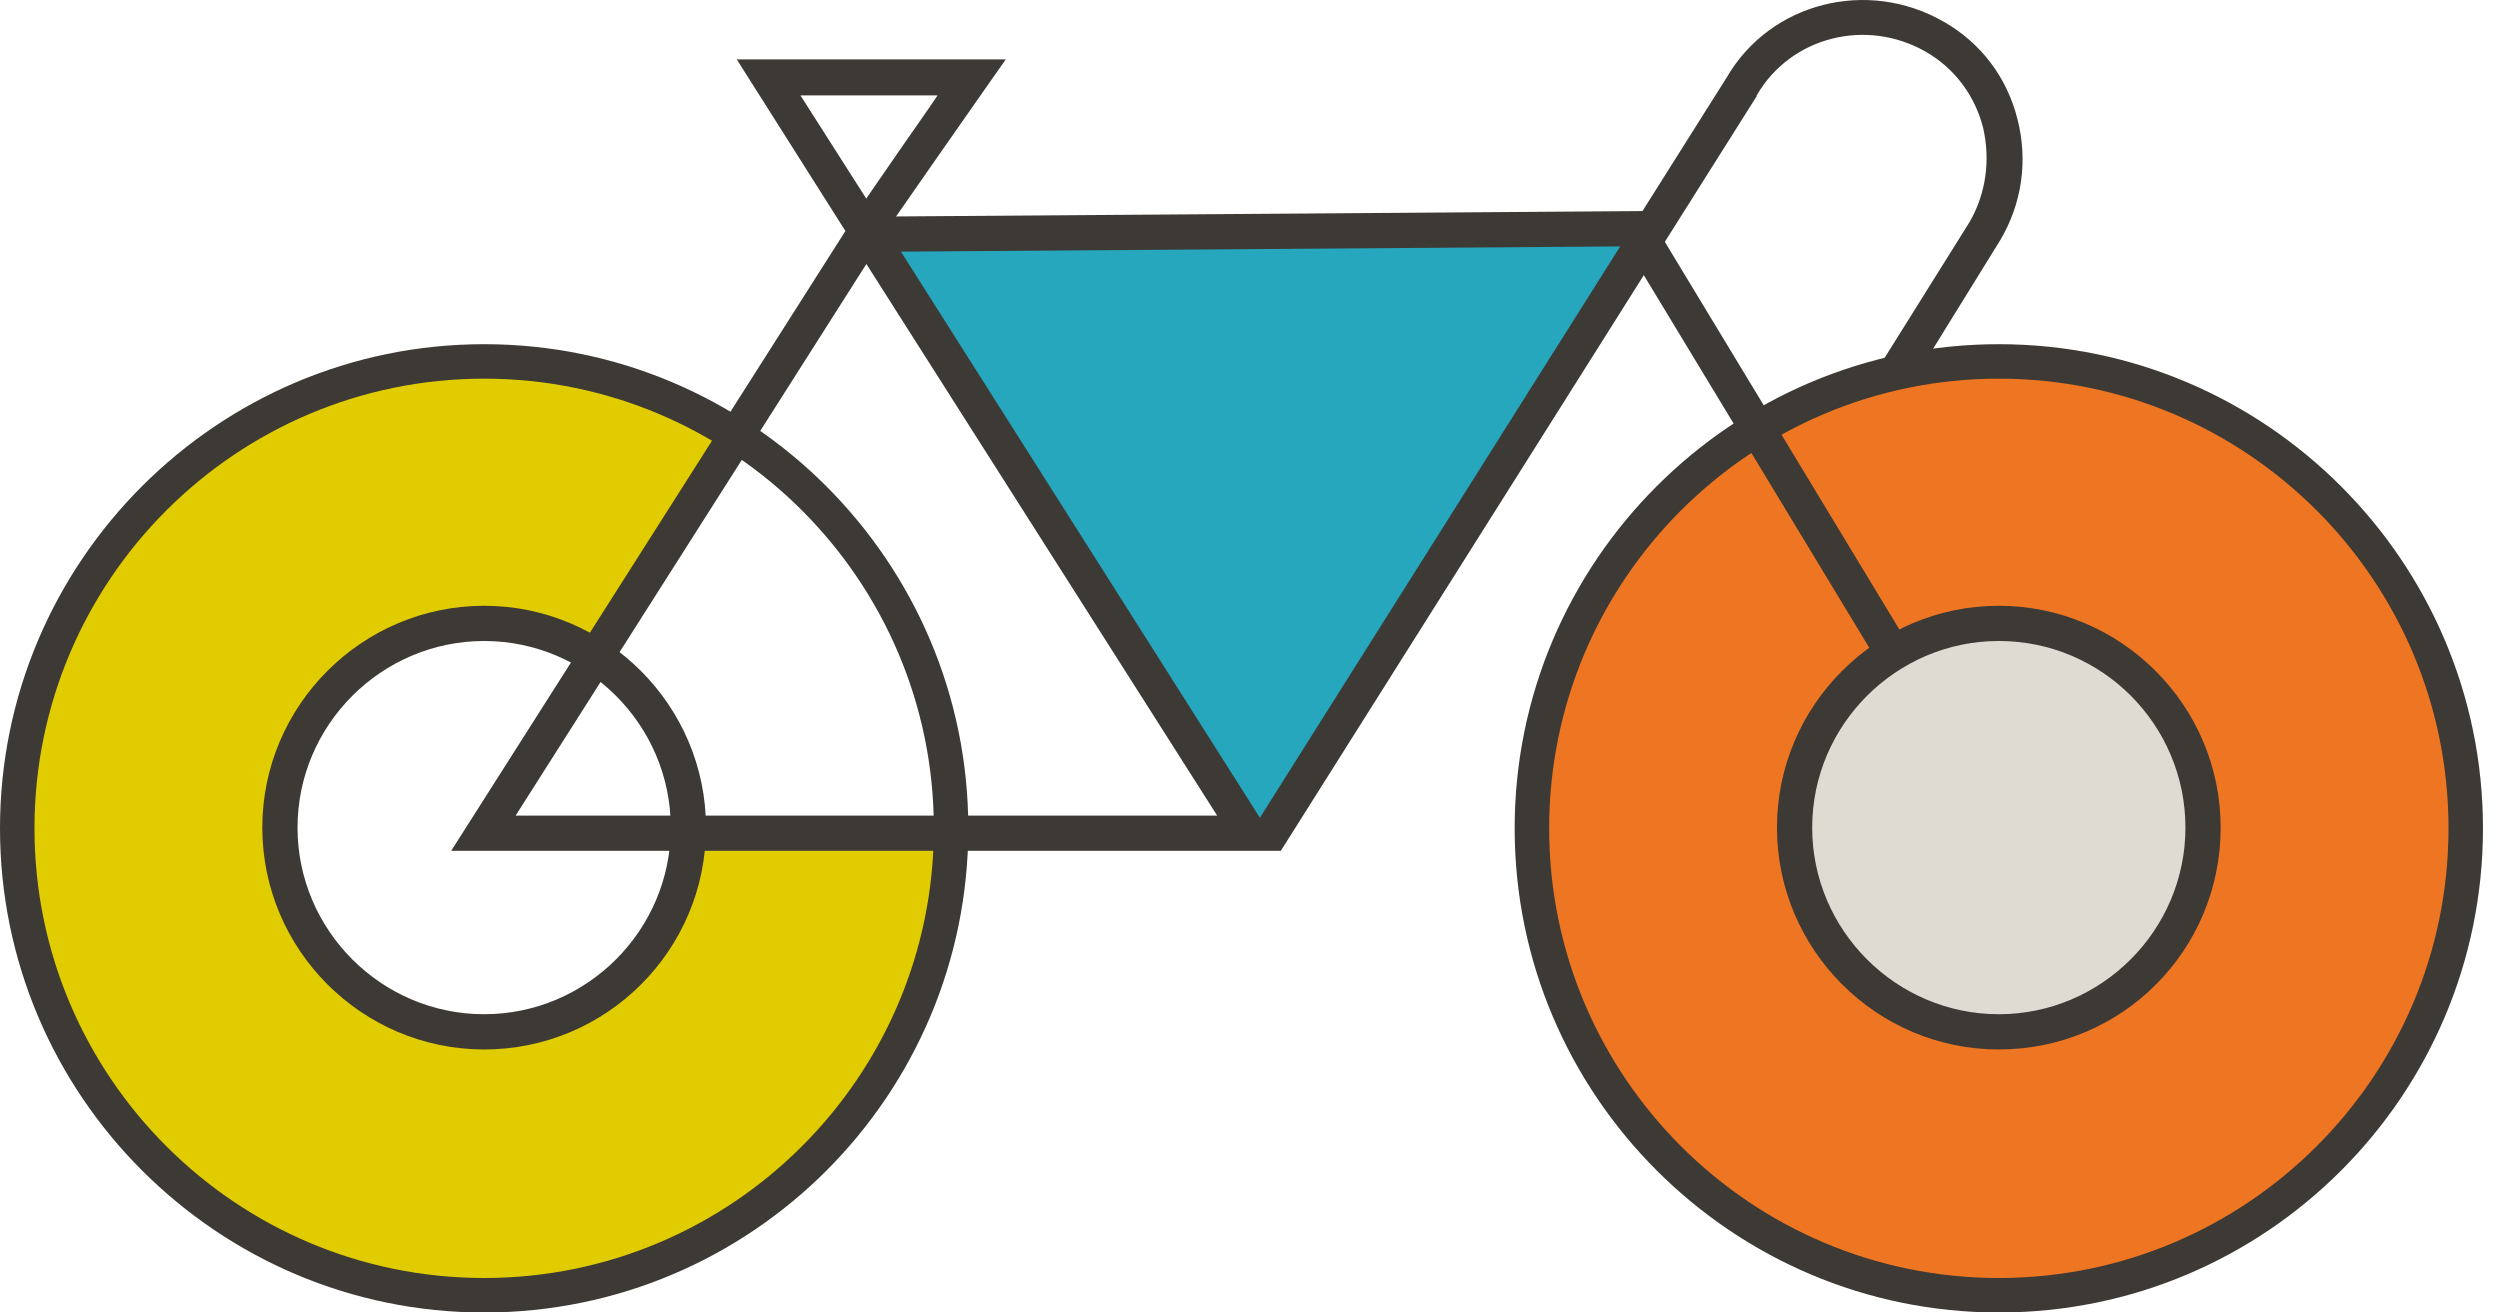
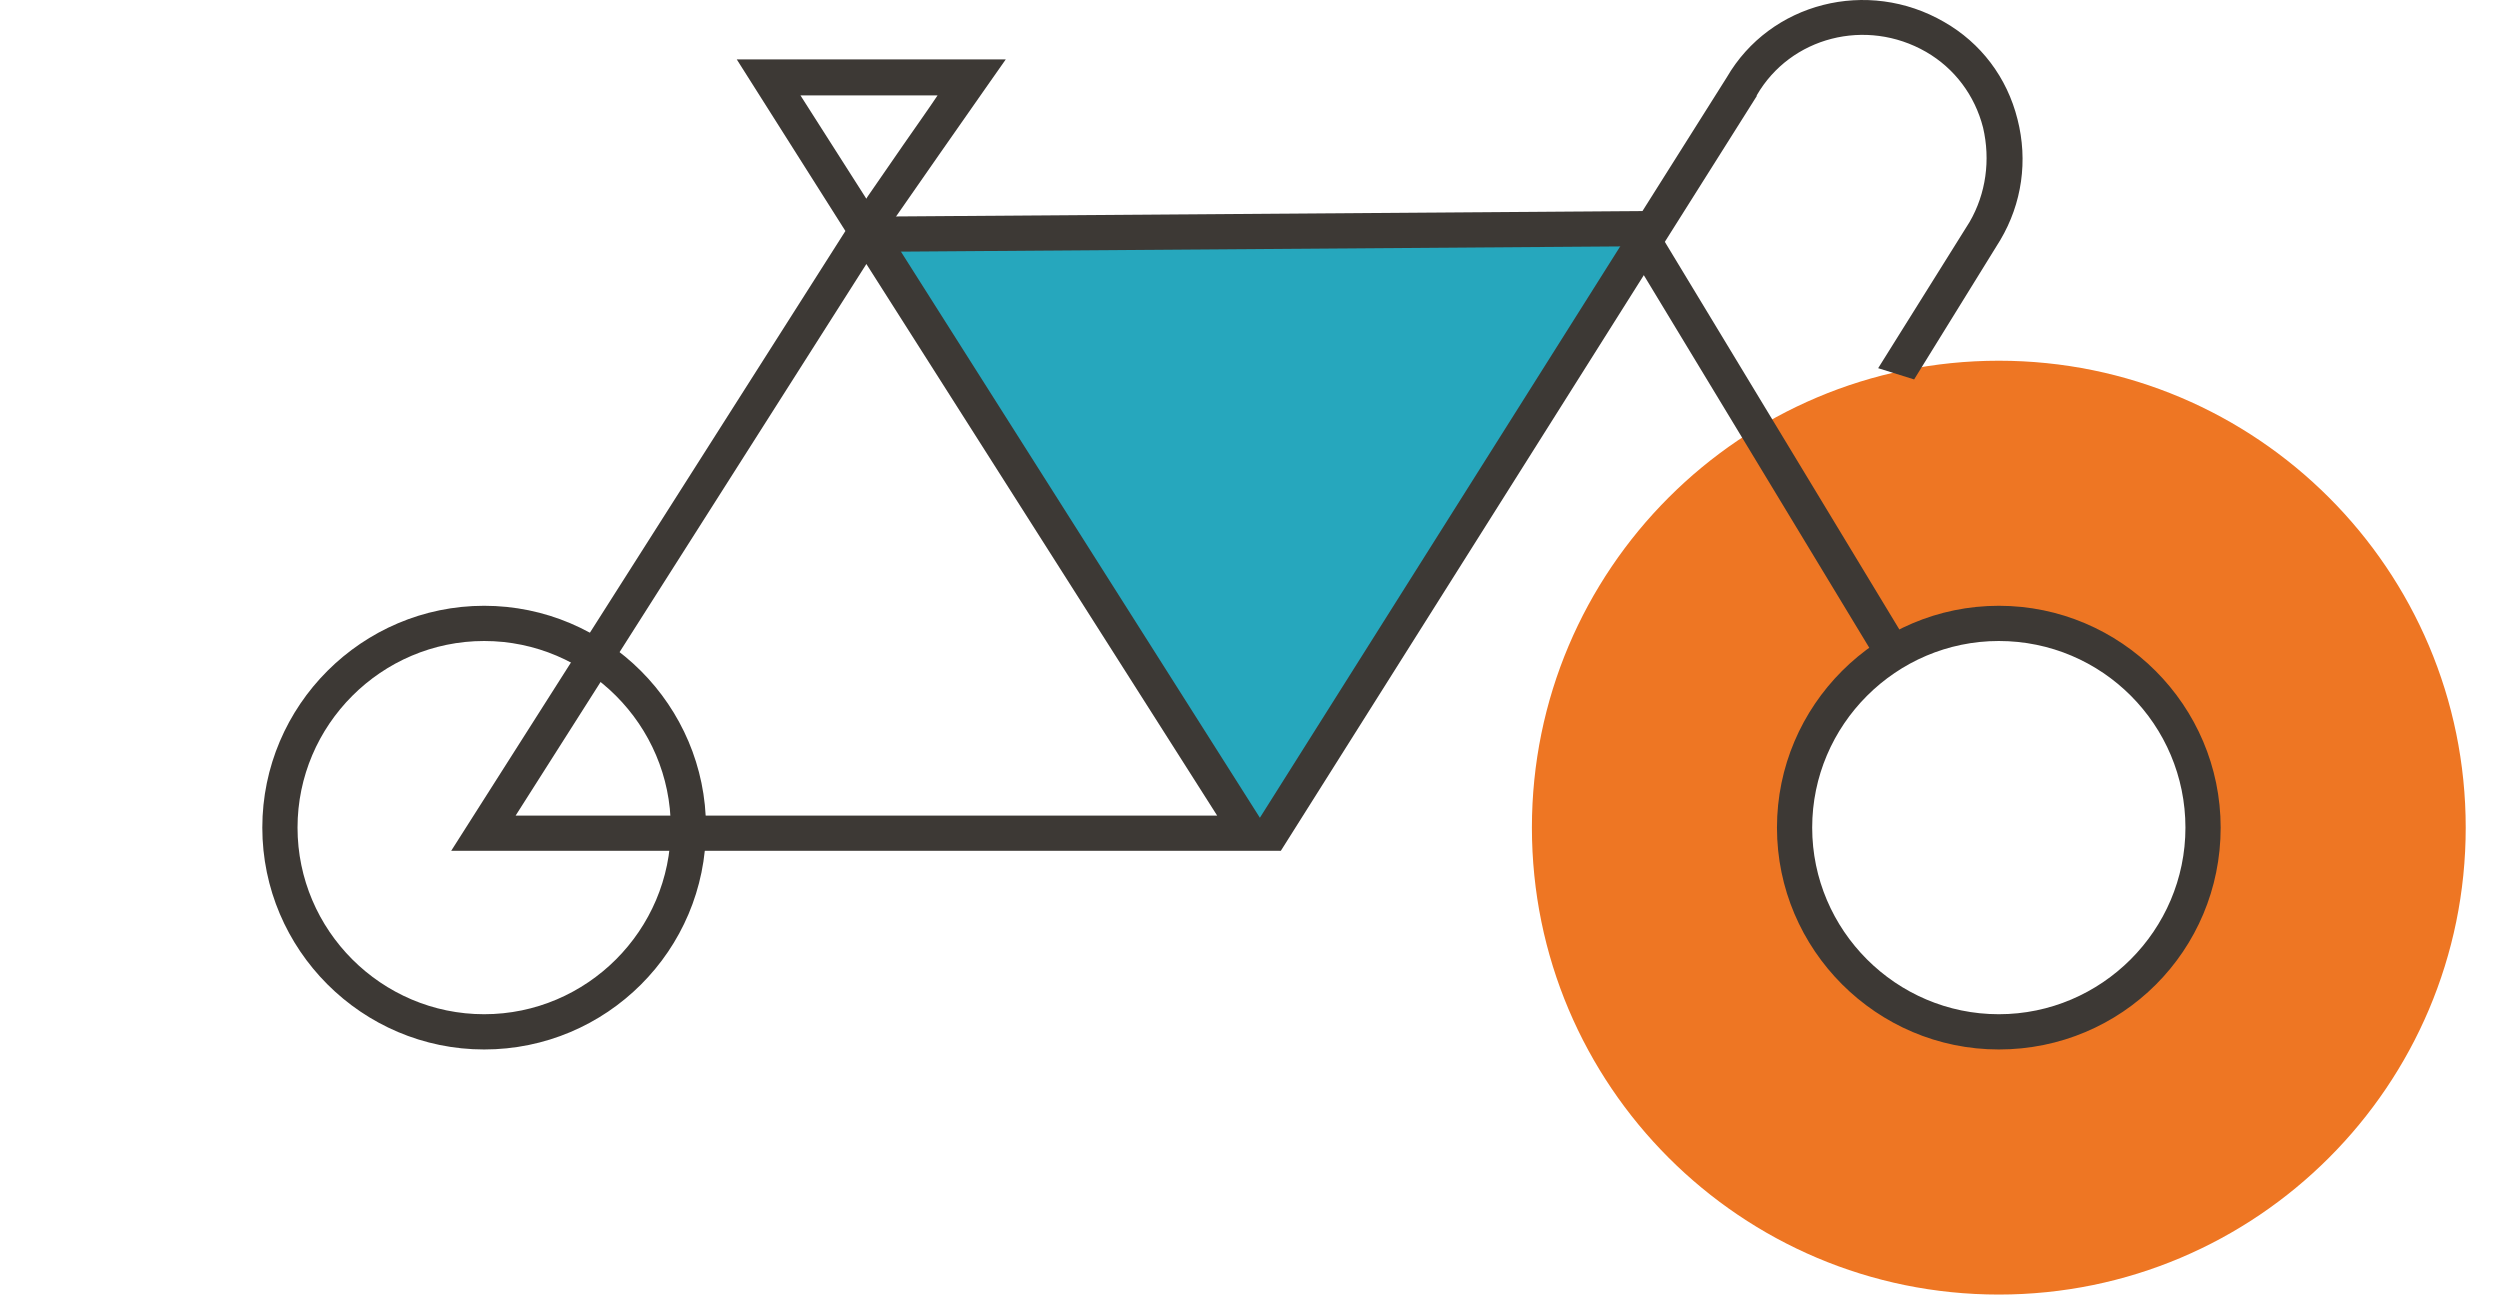
<svg xmlns="http://www.w3.org/2000/svg" width="80" height="42" viewBox="0 0 80 42" fill="none">
-   <path d="M64.106 33.032C67.934 33.032 71.037 29.929 71.037 26.101C71.037 22.273 67.934 19.17 64.106 19.17C60.278 19.17 57.175 22.273 57.175 26.101C57.175 29.929 60.278 33.032 64.106 33.032Z" fill="#DFDBD3" />
  <path d="M27.964 7.848L40.172 26.722L52.379 7.608L27.82 7.152L27.964 7.848Z" fill="#26A7BD" />
  <path d="M63.962 11.543C55.712 11.543 49.021 18.234 49.021 26.484C49.021 34.734 55.712 41.426 63.962 41.426C72.212 41.426 78.903 34.734 78.903 26.484C78.903 18.234 72.212 11.543 63.962 11.543ZM63.962 33.032C60.365 33.032 57.439 30.106 57.439 26.508C57.439 22.911 60.365 19.985 63.962 19.985C67.559 19.985 70.485 22.911 70.485 26.508C70.509 30.106 67.584 33.032 63.962 33.032Z" fill="#EE7623" />
-   <path d="M30.338 24.804C30.386 25.86 30.314 26.579 30.314 26.579C30.314 26.579 26.021 26.651 22.016 26.723C21.896 30.224 19.018 33.031 15.493 33.031C11.895 33.031 8.969 30.105 8.969 26.507C8.969 22.91 11.895 19.984 15.493 19.984C16.788 19.984 17.987 20.368 19.018 21.015C21.152 17.777 23.383 14.396 23.431 14.252C23.431 14.252 25.949 15.739 28.012 18.353C25.349 14.276 20.745 11.59 15.517 11.59C7.266 11.59 0.575 18.281 0.575 26.531C0.575 34.781 7.266 41.472 15.517 41.472C23.767 41.472 30.458 34.781 30.458 26.531C30.434 25.908 30.41 25.356 30.338 24.804Z" fill="#E0CC00" />
  <path d="M52.72 6.752L27.634 6.934L27.642 8.061L52.728 7.879L52.72 6.752Z" fill="#3D3935" />
  <path d="M40.987 27.226H14.438L27.053 7.392L23.576 1.9H32.185L31.562 2.788C30.674 4.059 29.379 5.906 28.684 6.913L28.396 7.368L40.987 27.226ZM16.5 26.099H38.949L27.724 8.448L16.5 26.099ZM25.614 3.052L27.724 6.361C27.724 6.337 27.748 6.337 27.748 6.313C28.06 5.858 28.492 5.234 28.924 4.61C29.307 4.059 29.715 3.483 30.003 3.052H25.614Z" fill="#3D3935" />
  <path d="M52.9 7.12L51.935 7.703L60.13 21.246L61.094 20.663L52.9 7.12Z" fill="#3D3935" />
-   <path d="M15.493 42C6.955 42 0 35.044 0 26.507C0 17.969 6.955 11.014 15.493 11.014C24.031 11.014 30.986 17.969 30.986 26.507C30.986 35.044 24.055 42 15.493 42ZM15.493 12.117C7.555 12.117 1.103 18.568 1.103 26.507C1.103 34.445 7.555 40.896 15.493 40.896C23.431 40.896 29.883 34.445 29.883 26.507C29.883 18.568 23.431 12.117 15.493 12.117Z" fill="#3D3935" />
  <path d="M15.493 33.583C11.584 33.583 8.394 30.393 8.394 26.484C8.394 22.575 11.584 19.385 15.493 19.385C19.402 19.385 22.592 22.575 22.592 26.484C22.592 30.417 19.402 33.583 15.493 33.583ZM15.493 20.512C12.207 20.512 9.521 23.198 9.521 26.484C9.521 29.769 12.207 32.455 15.493 32.455C18.779 32.455 21.465 29.769 21.465 26.484C21.465 23.198 18.779 20.512 15.493 20.512Z" fill="#3D3935" />
-   <path d="M63.962 42C55.425 42 48.469 35.044 48.469 26.507C48.469 17.969 55.425 11.014 63.962 11.014C72.5 11.014 79.455 17.969 79.455 26.507C79.455 35.044 72.524 42 63.962 42ZM63.962 12.117C56.024 12.117 49.573 18.568 49.573 26.507C49.573 34.445 56.024 40.896 63.962 40.896C71.901 40.896 78.352 34.445 78.352 26.507C78.352 18.568 71.901 12.117 63.962 12.117Z" fill="#3D3935" />
  <path d="M63.962 33.583C60.053 33.583 56.863 30.393 56.863 26.484C56.863 22.575 60.053 19.385 63.962 19.385C67.871 19.385 71.061 22.575 71.061 26.484C71.061 30.417 67.895 33.583 63.962 33.583ZM63.962 20.512C60.677 20.512 57.99 23.198 57.99 26.484C57.99 29.769 60.677 32.455 63.962 32.455C67.248 32.455 69.934 29.769 69.934 26.484C69.934 23.198 67.272 20.512 63.962 20.512Z" fill="#3D3935" />
  <path d="M40.986 27.227L40.027 26.627L55.256 2.477C56.647 0.078 59.765 -0.713 62.211 0.702C63.386 1.373 64.226 2.477 64.561 3.82C64.897 5.139 64.705 6.506 64.01 7.681L61.252 12.142L60.101 11.782L63.026 7.105C63.554 6.194 63.698 5.115 63.458 4.083C63.194 3.052 62.547 2.189 61.635 1.661C59.717 0.558 57.294 1.181 56.215 3.052V3.076L40.986 27.227Z" fill="#3D3935" />
</svg>